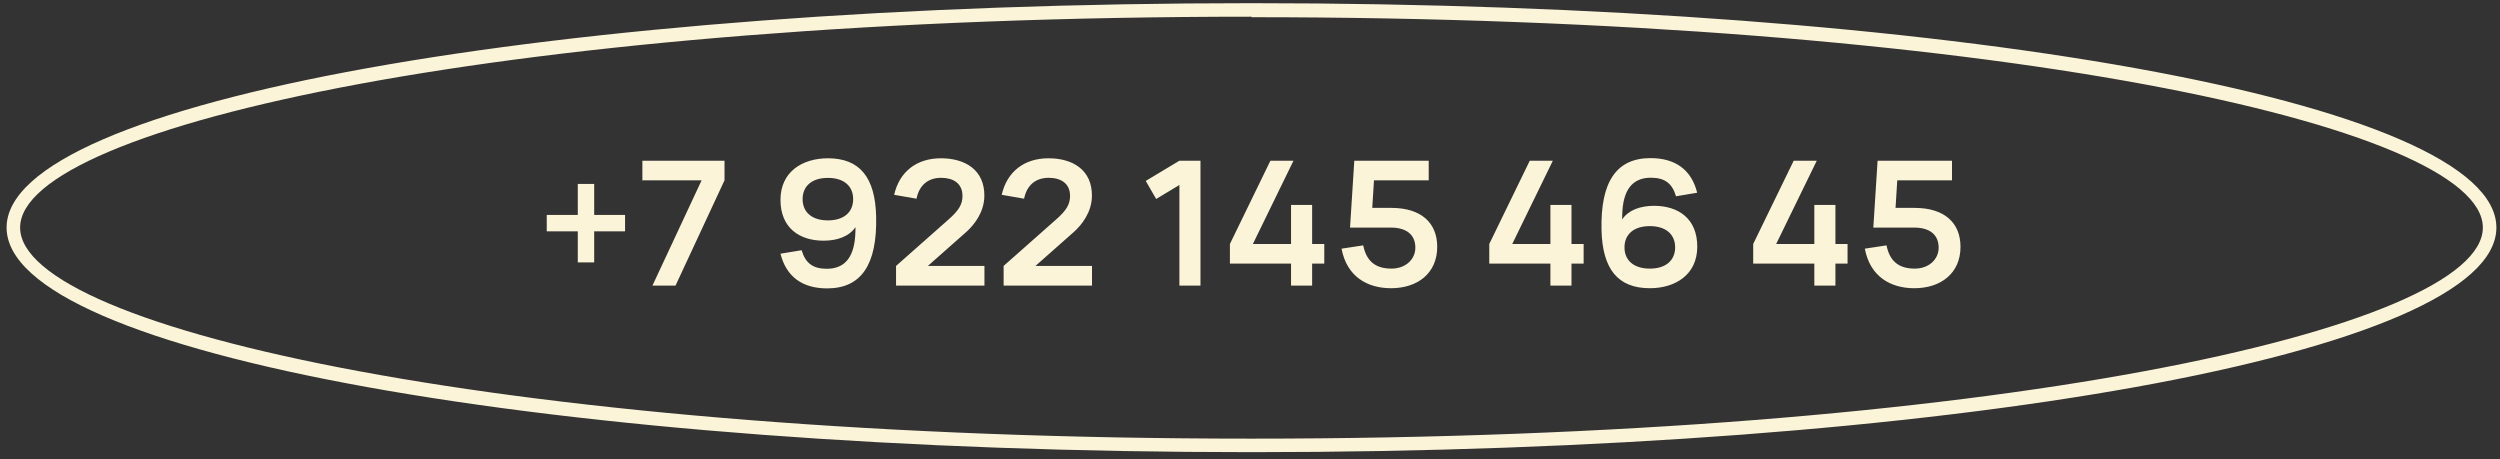
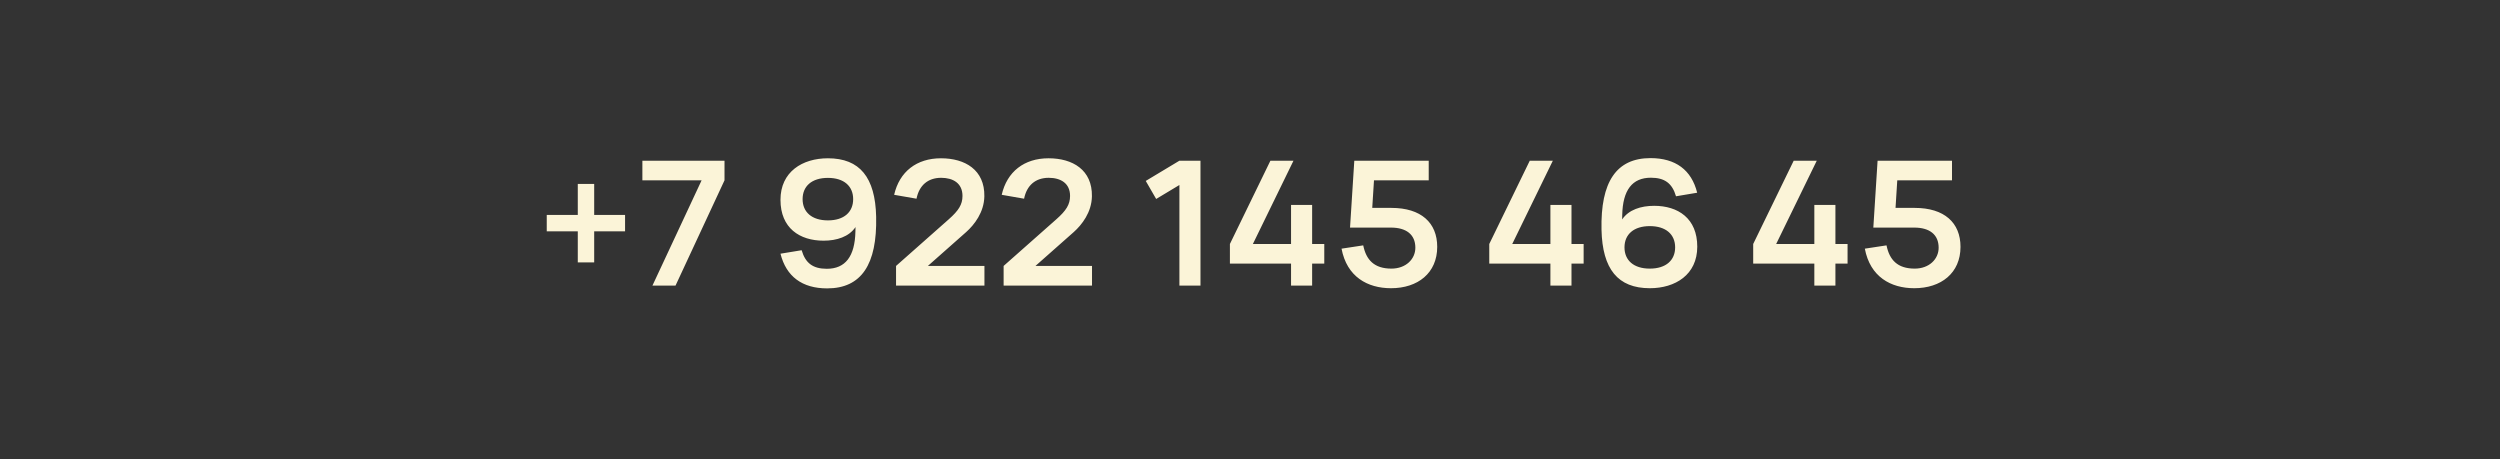
<svg xmlns="http://www.w3.org/2000/svg" width="245" height="45" viewBox="0 0 245 45" fill="none">
  <rect x="0" y="0" width="245" height="45" fill="#333333" stroke="none" />
  <path d="M58.23 25.712H56.623V22.669H53.581V21.063H56.623V18.028H58.23V21.063H61.256V22.669H58.23V25.712ZM66.2 27.99H63.938L68.758 17.671H62.953V15.75H71.002V17.671L66.2 27.99ZM81.137 15.512C84.256 15.512 85.778 17.382 85.863 21.241C85.965 25.925 84.409 28.262 81.06 28.262C78.612 28.262 77.048 27.098 76.487 24.862L78.561 24.522C78.935 25.797 79.675 26.341 81.026 26.341C82.845 26.341 83.78 25.134 83.831 22.686L83.84 22.253C83.202 23.205 81.995 23.587 80.712 23.587C78.366 23.587 76.487 22.355 76.487 19.584C76.487 16.83 78.638 15.512 81.137 15.512ZM81.137 17.433C79.547 17.433 78.655 18.249 78.655 19.516C78.655 20.782 79.556 21.598 81.137 21.598C82.718 21.598 83.61 20.782 83.61 19.516C83.61 18.249 82.718 17.433 81.137 17.433ZM87.813 27.99V26.061L92.981 21.488C93.942 20.638 94.324 20.043 94.324 19.201C94.324 17.952 93.398 17.425 92.233 17.425C90.924 17.425 90.074 18.181 89.819 19.473L87.626 19.091C88.145 16.821 89.828 15.512 92.216 15.512C94.579 15.512 96.509 16.651 96.466 19.235C96.441 20.808 95.48 22.032 94.69 22.737L90.933 26.061H96.475V27.99H87.813ZM98.355 27.99V26.061L103.523 21.488C104.484 20.638 104.866 20.043 104.866 19.201C104.866 17.952 103.94 17.425 102.775 17.425C101.466 17.425 100.616 18.181 100.361 19.473L98.168 19.091C98.687 16.821 100.37 15.512 102.758 15.512C105.121 15.512 107.051 16.651 107.008 19.235C106.983 20.808 106.022 22.032 105.232 22.737L101.475 26.061H107.017V27.99H98.355ZM117.647 27.99H115.582V18.13L113.304 19.499L112.284 17.731L115.582 15.75H117.647V27.99ZM128.589 27.99H126.523V25.831H120.531V23.91L124.5 15.75H126.761L122.783 23.91H126.523V20.085H128.589V23.91H129.779V25.831H128.589V27.99ZM140.847 24.191C140.847 26.758 138.951 28.245 136.316 28.245C134.013 28.245 131.99 27.123 131.471 24.369L133.596 24.046C133.885 25.466 134.667 26.324 136.359 26.324C137.77 26.324 138.705 25.398 138.705 24.276C138.705 22.984 137.812 22.304 136.316 22.304H132.304L132.721 15.75H140.014V17.671H134.65L134.48 20.374H136.359C139.266 20.374 140.847 21.828 140.847 24.191ZM154.006 27.99H151.94V25.831H145.948V23.91L149.917 15.75H152.178L148.2 23.91H151.94V20.085H154.006V23.91H155.196V25.831H154.006V27.99ZM161.682 28.245C158.554 28.245 157.033 26.375 156.948 22.516C156.846 17.824 158.401 15.495 161.75 15.495C164.207 15.495 165.771 16.66 166.323 18.887L164.249 19.235C163.875 17.96 163.136 17.416 161.784 17.416C159.965 17.416 159.03 18.623 158.979 21.063L158.971 21.505C159.608 20.553 160.815 20.17 162.107 20.17C164.453 20.17 166.332 21.403 166.332 24.174C166.332 26.928 164.173 28.245 161.682 28.245ZM161.682 26.324C163.263 26.324 164.164 25.508 164.164 24.242C164.164 22.975 163.263 22.159 161.682 22.159C160.101 22.159 159.2 22.975 159.2 24.242C159.2 25.508 160.093 26.324 161.682 26.324ZM179.871 27.99H177.805V25.831H171.813V23.91L175.782 15.75H178.043L174.065 23.91H177.805V20.085H179.871V23.91H181.061V25.831H179.871V27.99ZM192.129 24.191C192.129 26.758 190.233 28.245 187.598 28.245C185.295 28.245 183.272 27.123 182.753 24.369L184.878 24.046C185.167 25.466 185.949 26.324 187.641 26.324C189.052 26.324 189.987 25.398 189.987 24.276C189.987 22.984 189.094 22.304 187.598 22.304H183.586L184.003 15.75H191.296V17.671H185.932L185.762 20.374H187.641C190.548 20.374 192.129 21.828 192.129 24.191Z" fill="#FBF4D8" />
-   <path d="M122.646 44.312C54.224 44.312 0.646 34.641 0.646 22.303C0.646 9.966 54.224 0.312 122.646 0.312C191.067 0.312 244.646 9.983 244.646 22.303C244.646 34.624 191.05 44.312 122.646 44.312ZM122.646 1.636C50.446 1.636 1.972 12.318 1.972 22.303C1.972 32.289 50.463 42.987 122.646 42.987C194.828 42.987 243.319 32.306 243.319 22.303C243.319 12.301 194.828 1.686 122.646 1.686" fill="#FBF4D8" />
</svg>